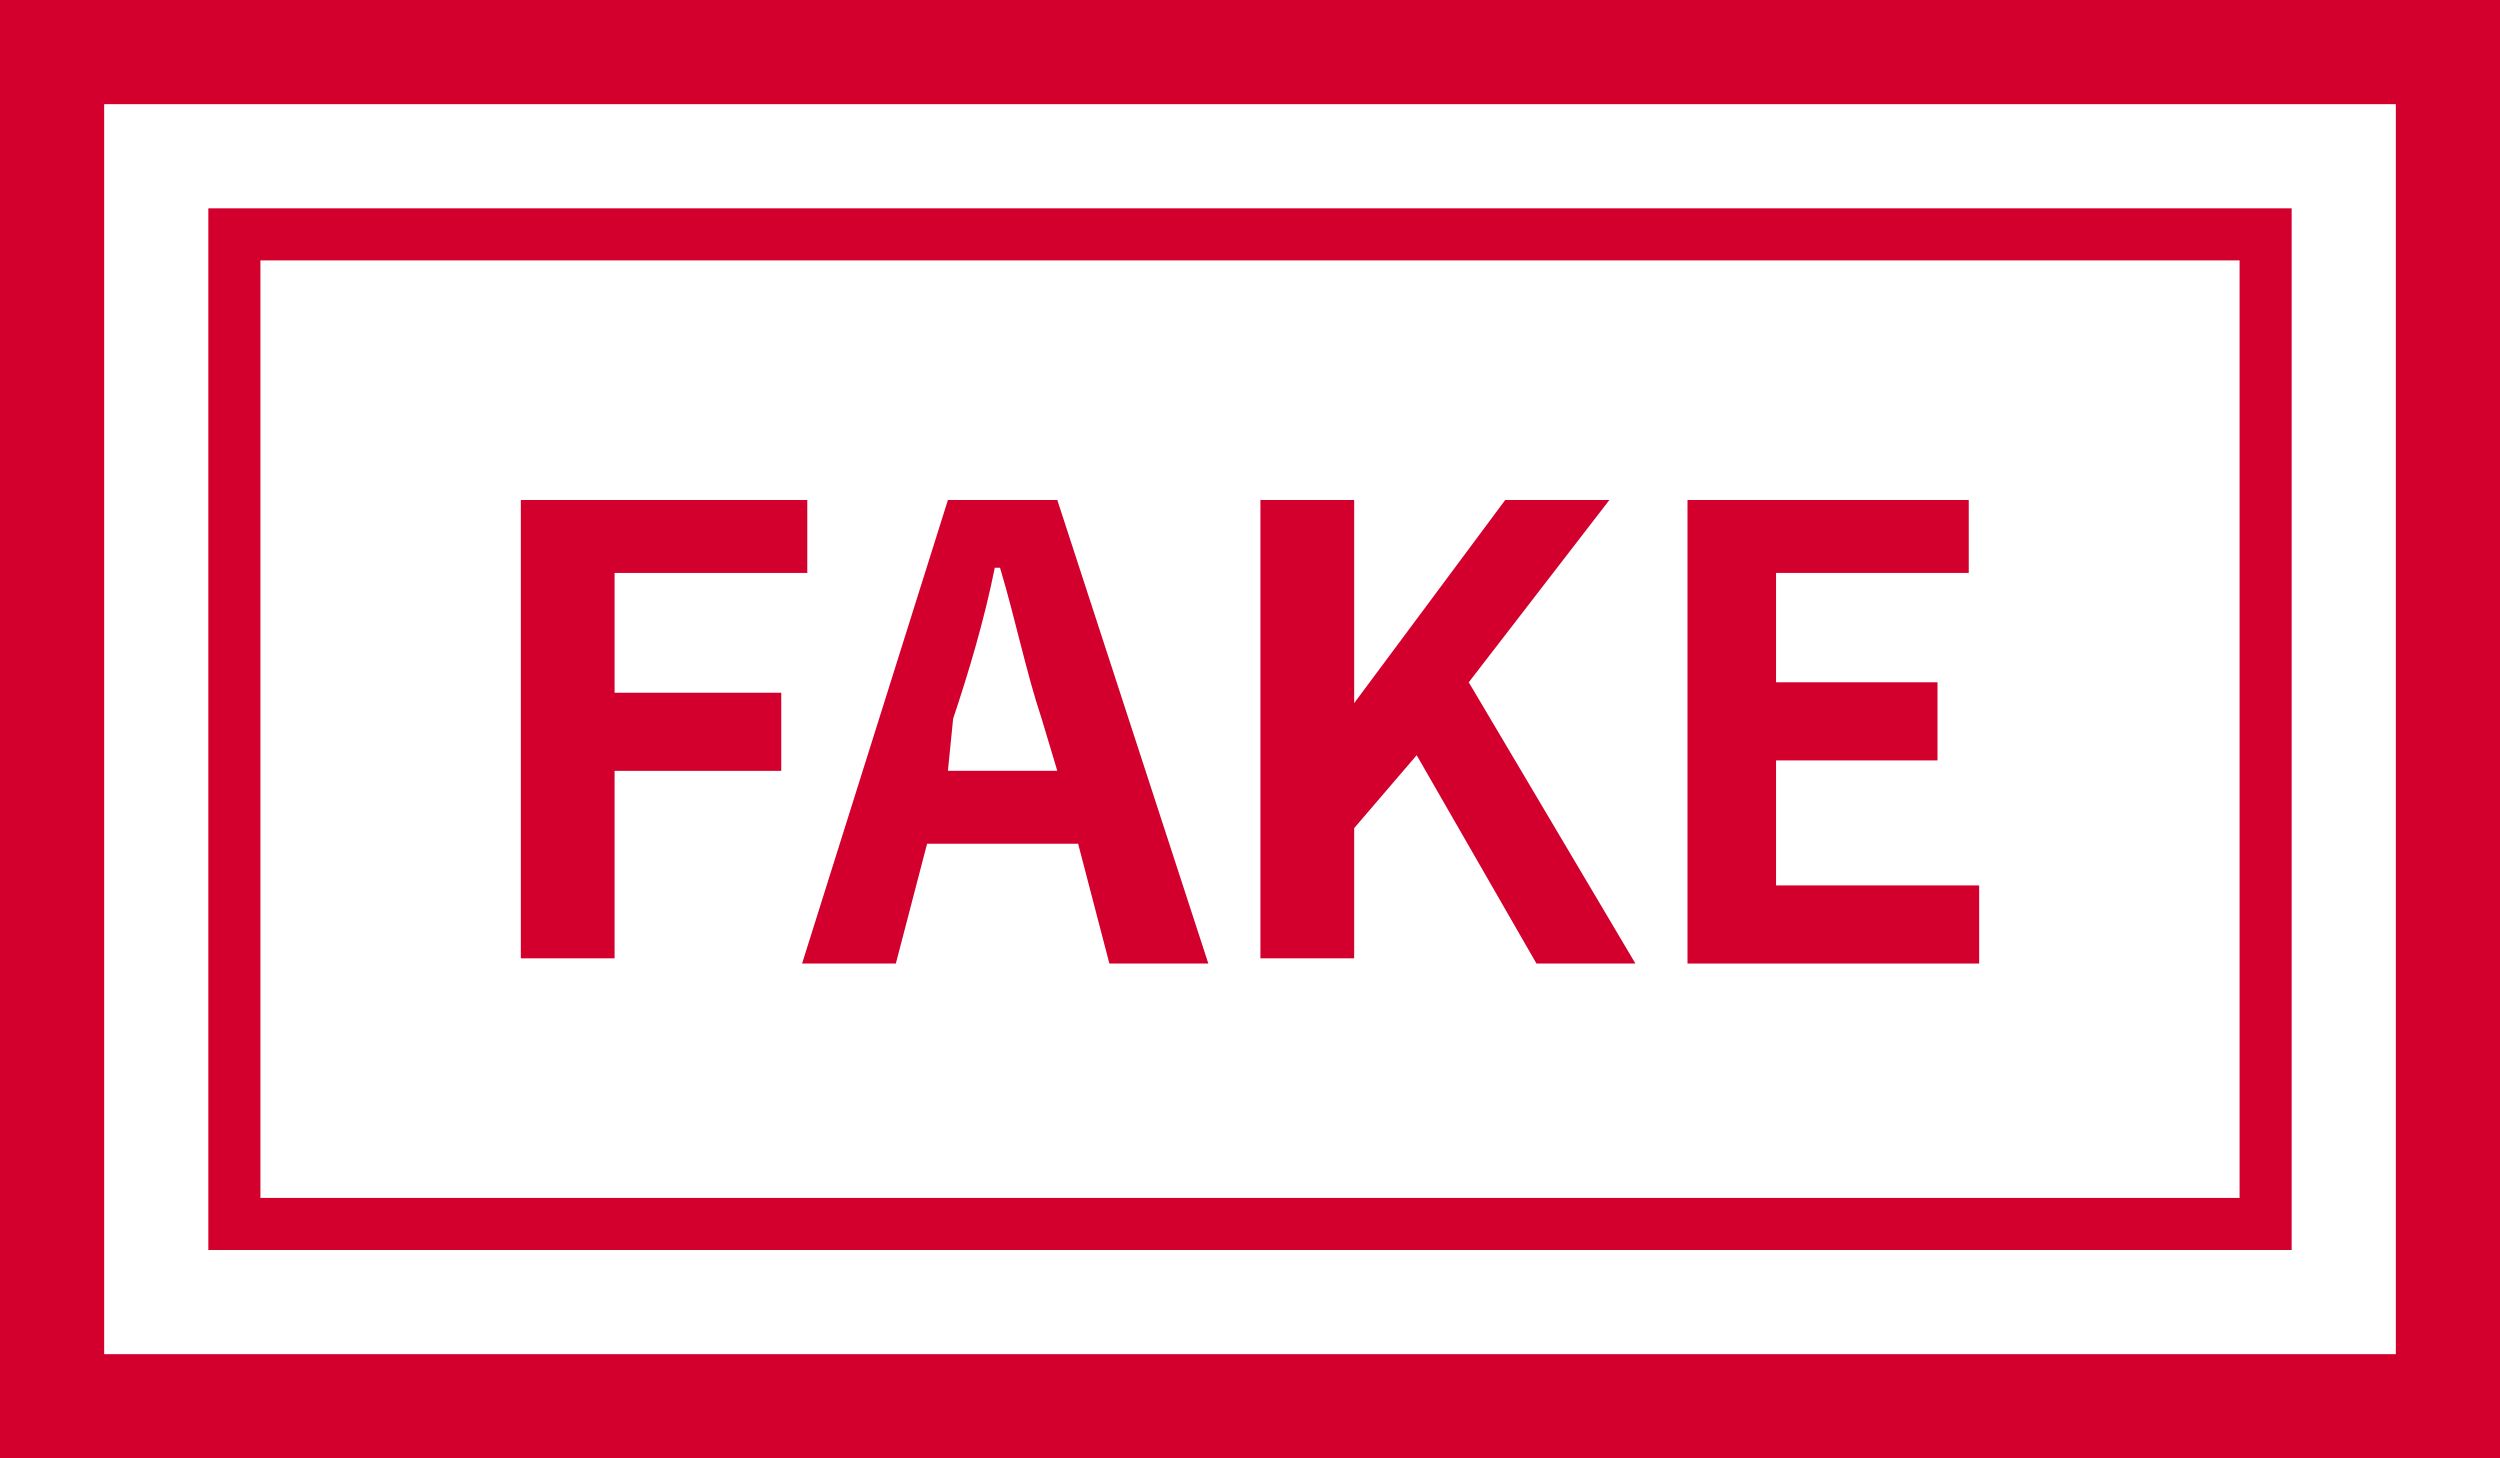
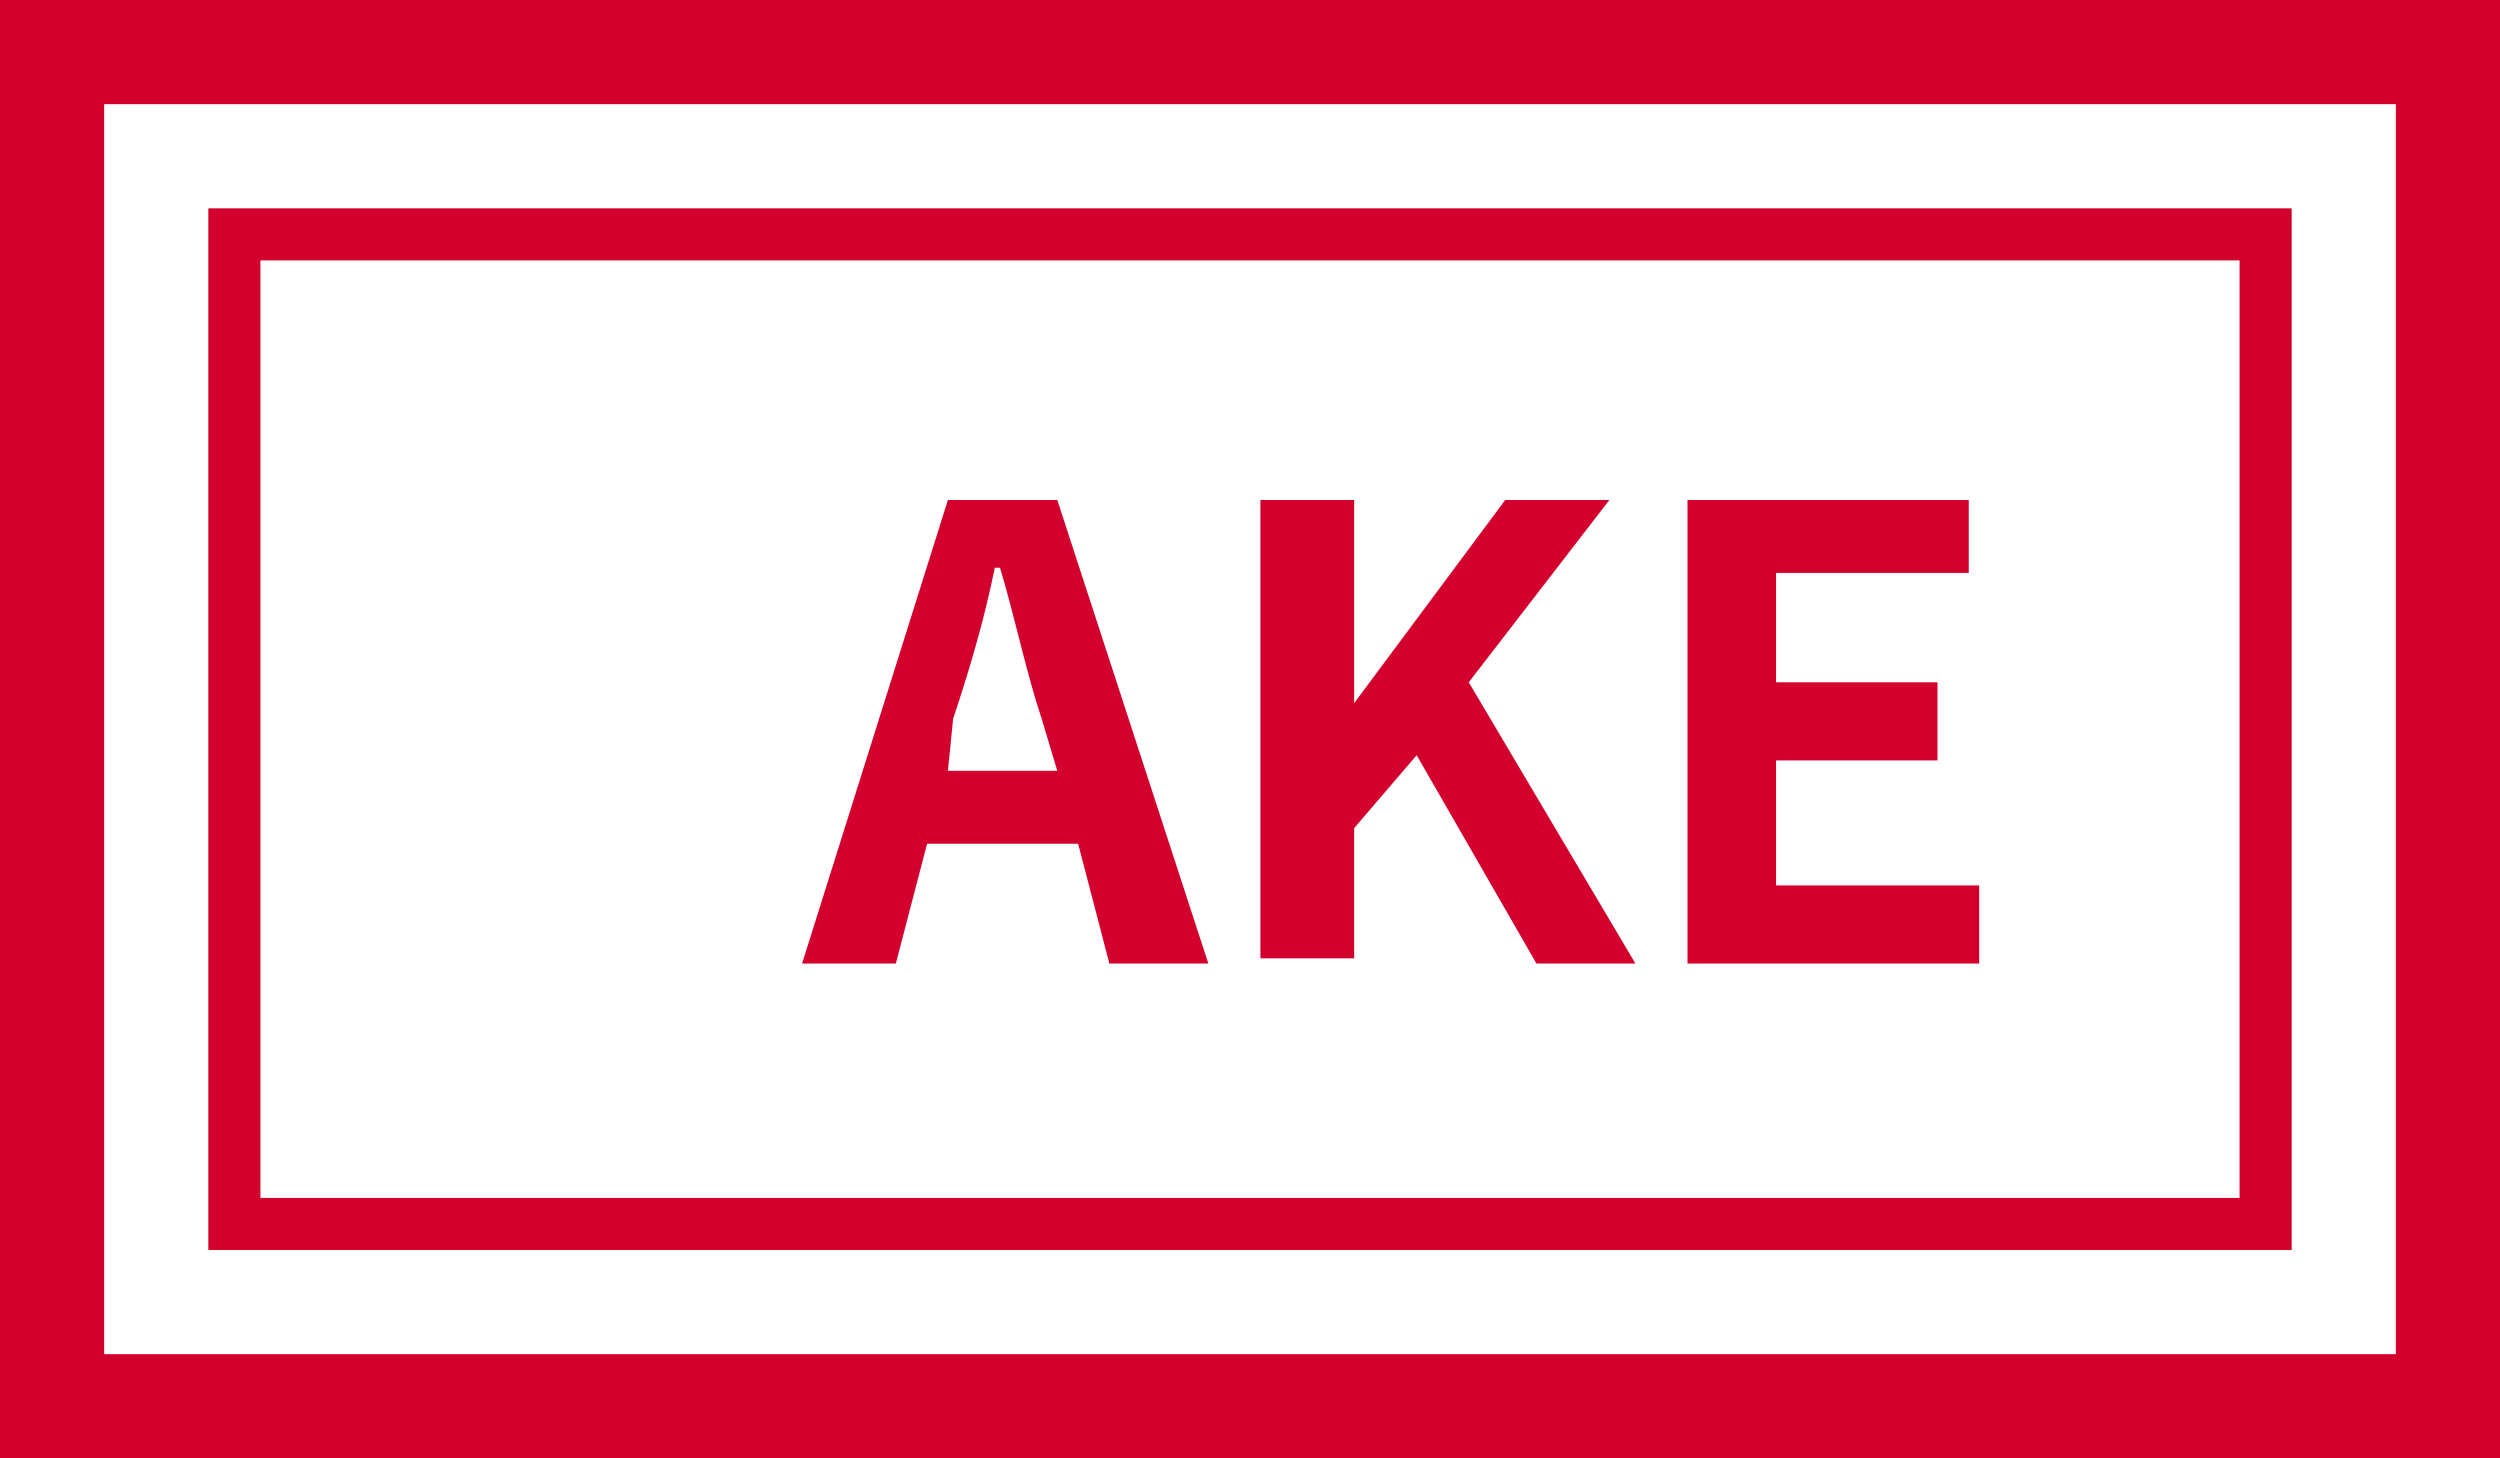
<svg xmlns="http://www.w3.org/2000/svg" version="1.1" id="圖層_1" x="0px" y="0px" viewBox="0 0 48 28" style="enable-background:new 0 0 48 28;" xml:space="preserve">
  <style type="text/css">
	.st0{fill:#D3002E;}
</style>
  <path class="st0" d="M46,2v24H2V2H46 M48,0H0v28h48V0L48,0z" />
  <path class="st0" d="M43,5v18H5V5H43 M44,4H4v20h40V4L44,4z" />
  <g>
-     <path class="st0" d="M10,9.6h5.5V11h-3.7v2.3h3.2v1.5h-3.2v3.6H10V9.6z" />
    <path class="st0" d="M18.2,9.6h2.1l2.9,8.9h-1.9l-0.6-2.3h-2.9l-0.6,2.3h-1.8L18.2,9.6z M18.2,14.8h2.1l-0.3-1   c-0.3-0.9-0.5-1.9-0.8-2.9h-0.1c-0.2,1-0.5,2-0.8,2.9L18.2,14.8z" />
    <path class="st0" d="M24.2,9.6H26v3.9h0l2.9-3.9h2l-2.7,3.5l3.2,5.4h-1.9l-2.3-4L26,15.9v2.5h-1.8V9.6z" />
    <path class="st0" d="M32.4,9.6h5.4V11h-3.7v2.1h3.1v1.5h-3.1V17H38v1.5h-5.6V9.6z" />
  </g>
</svg>